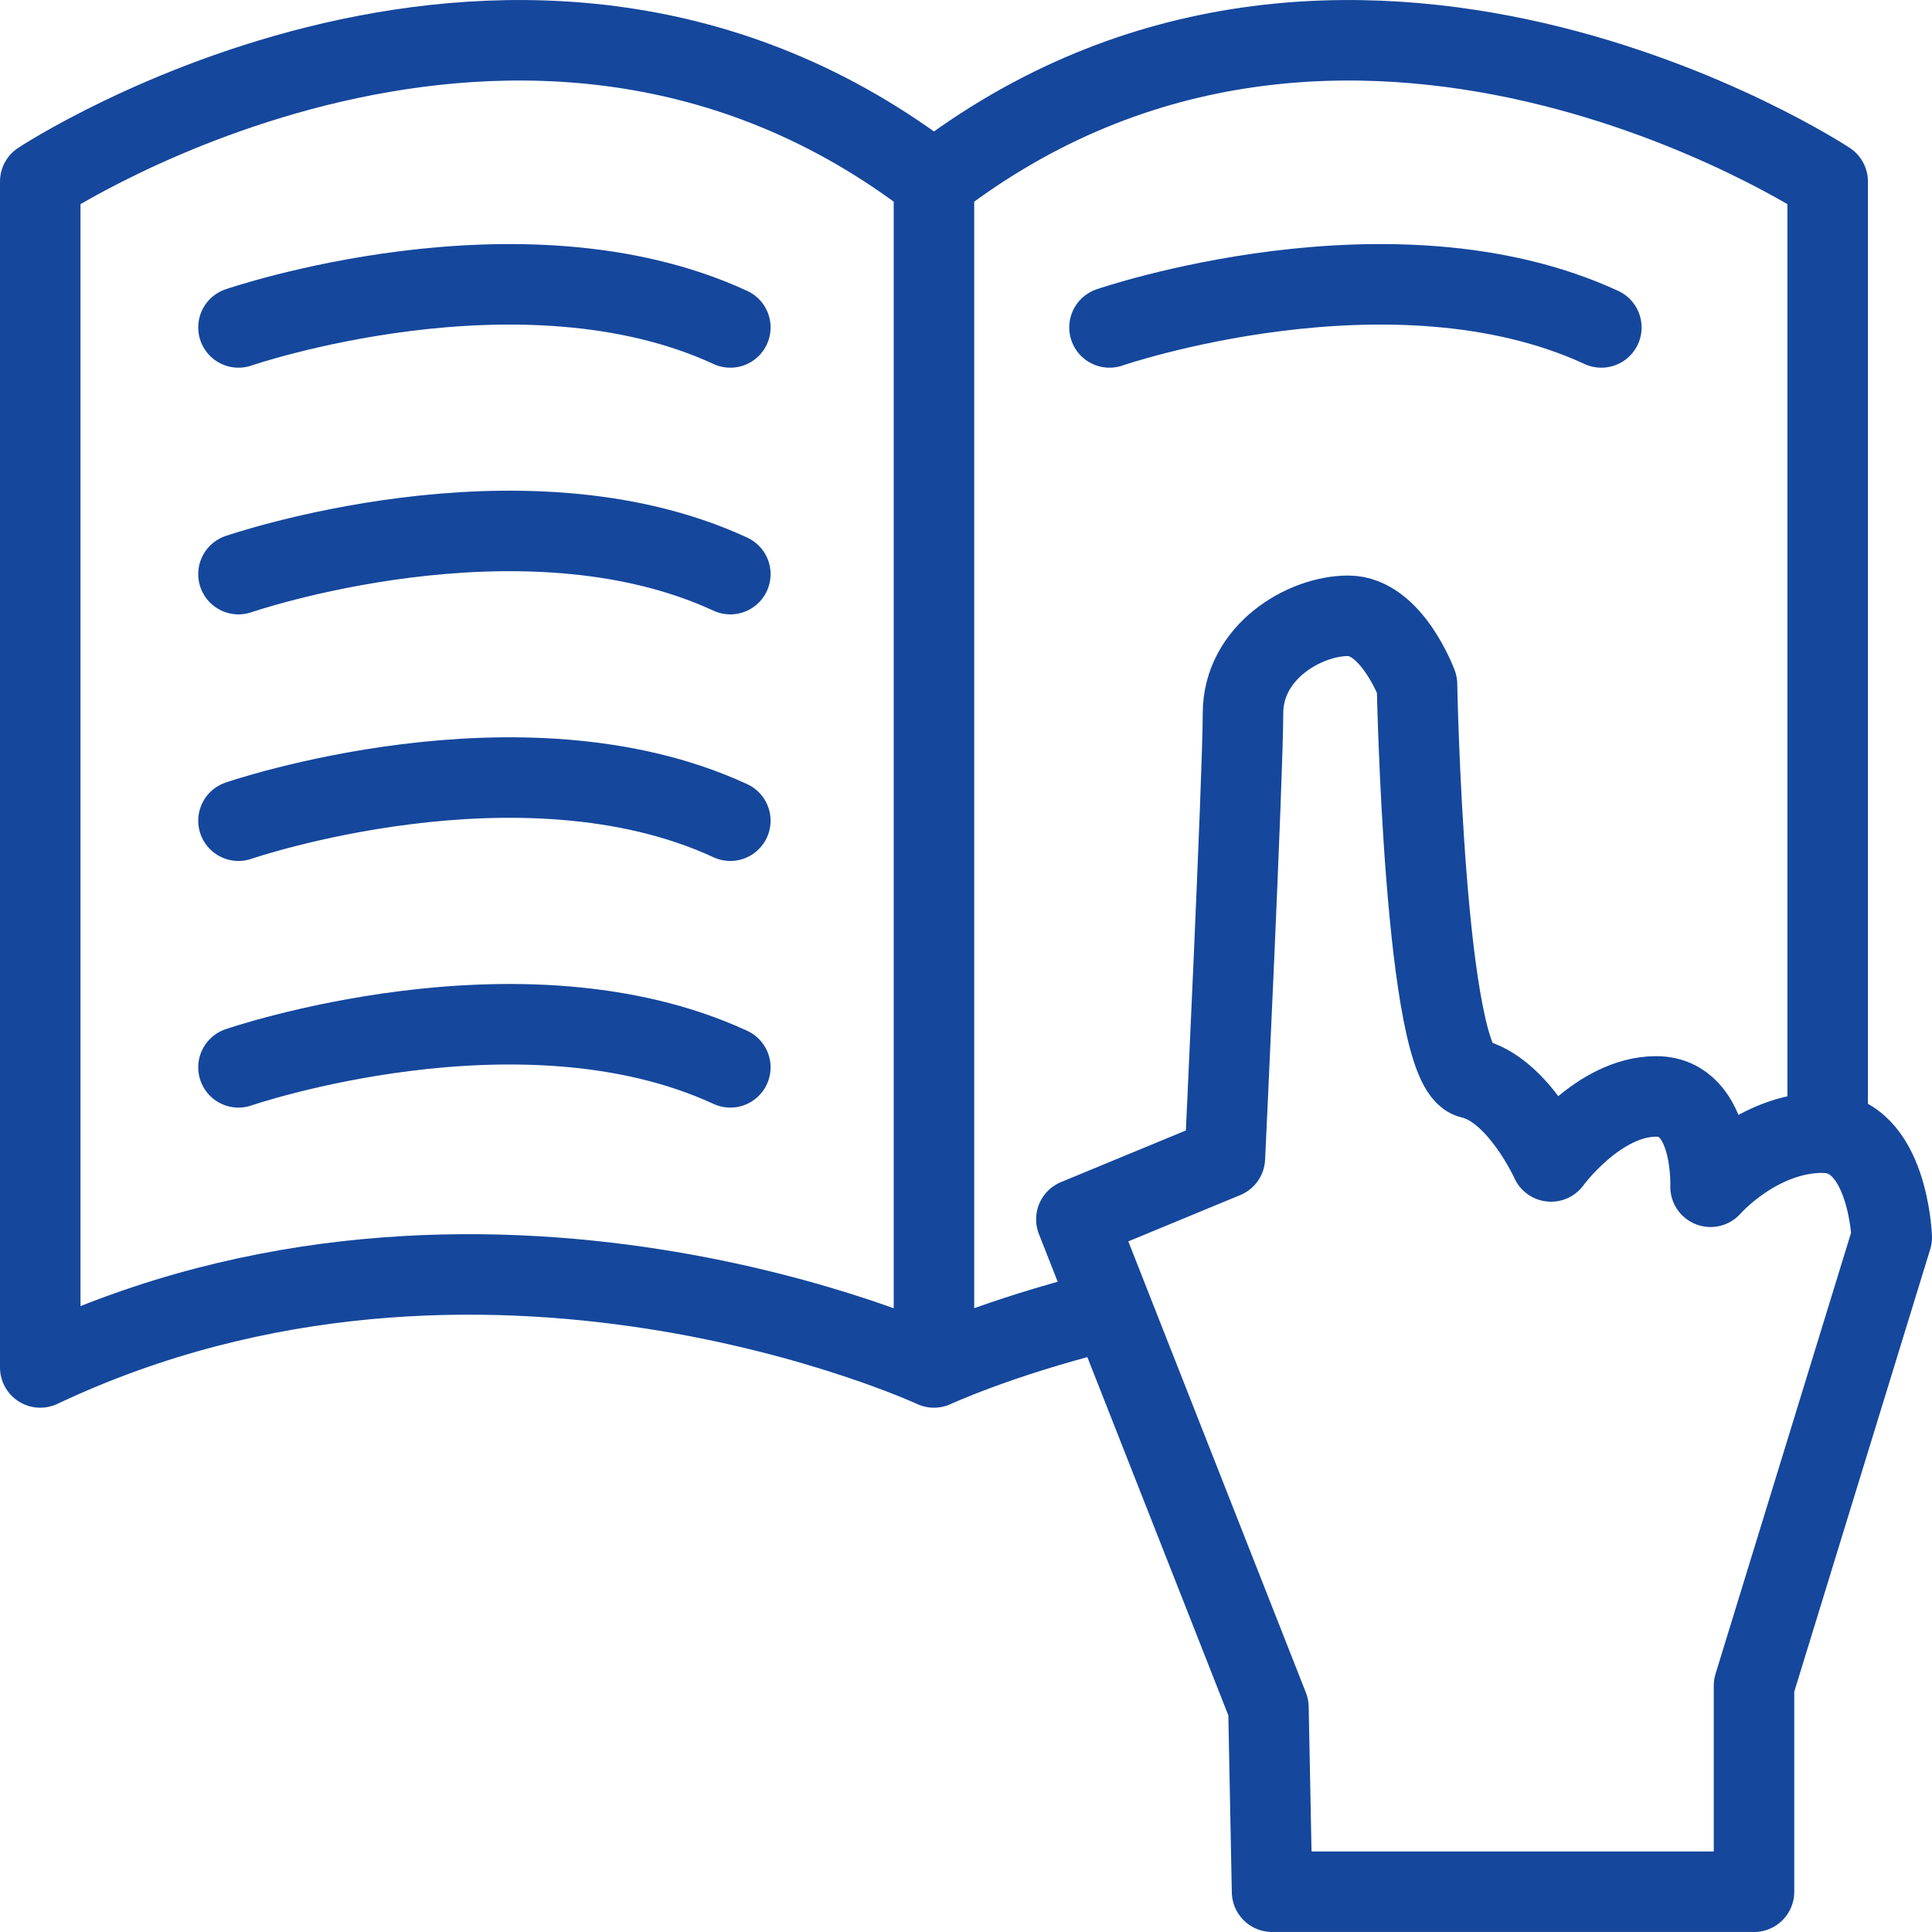
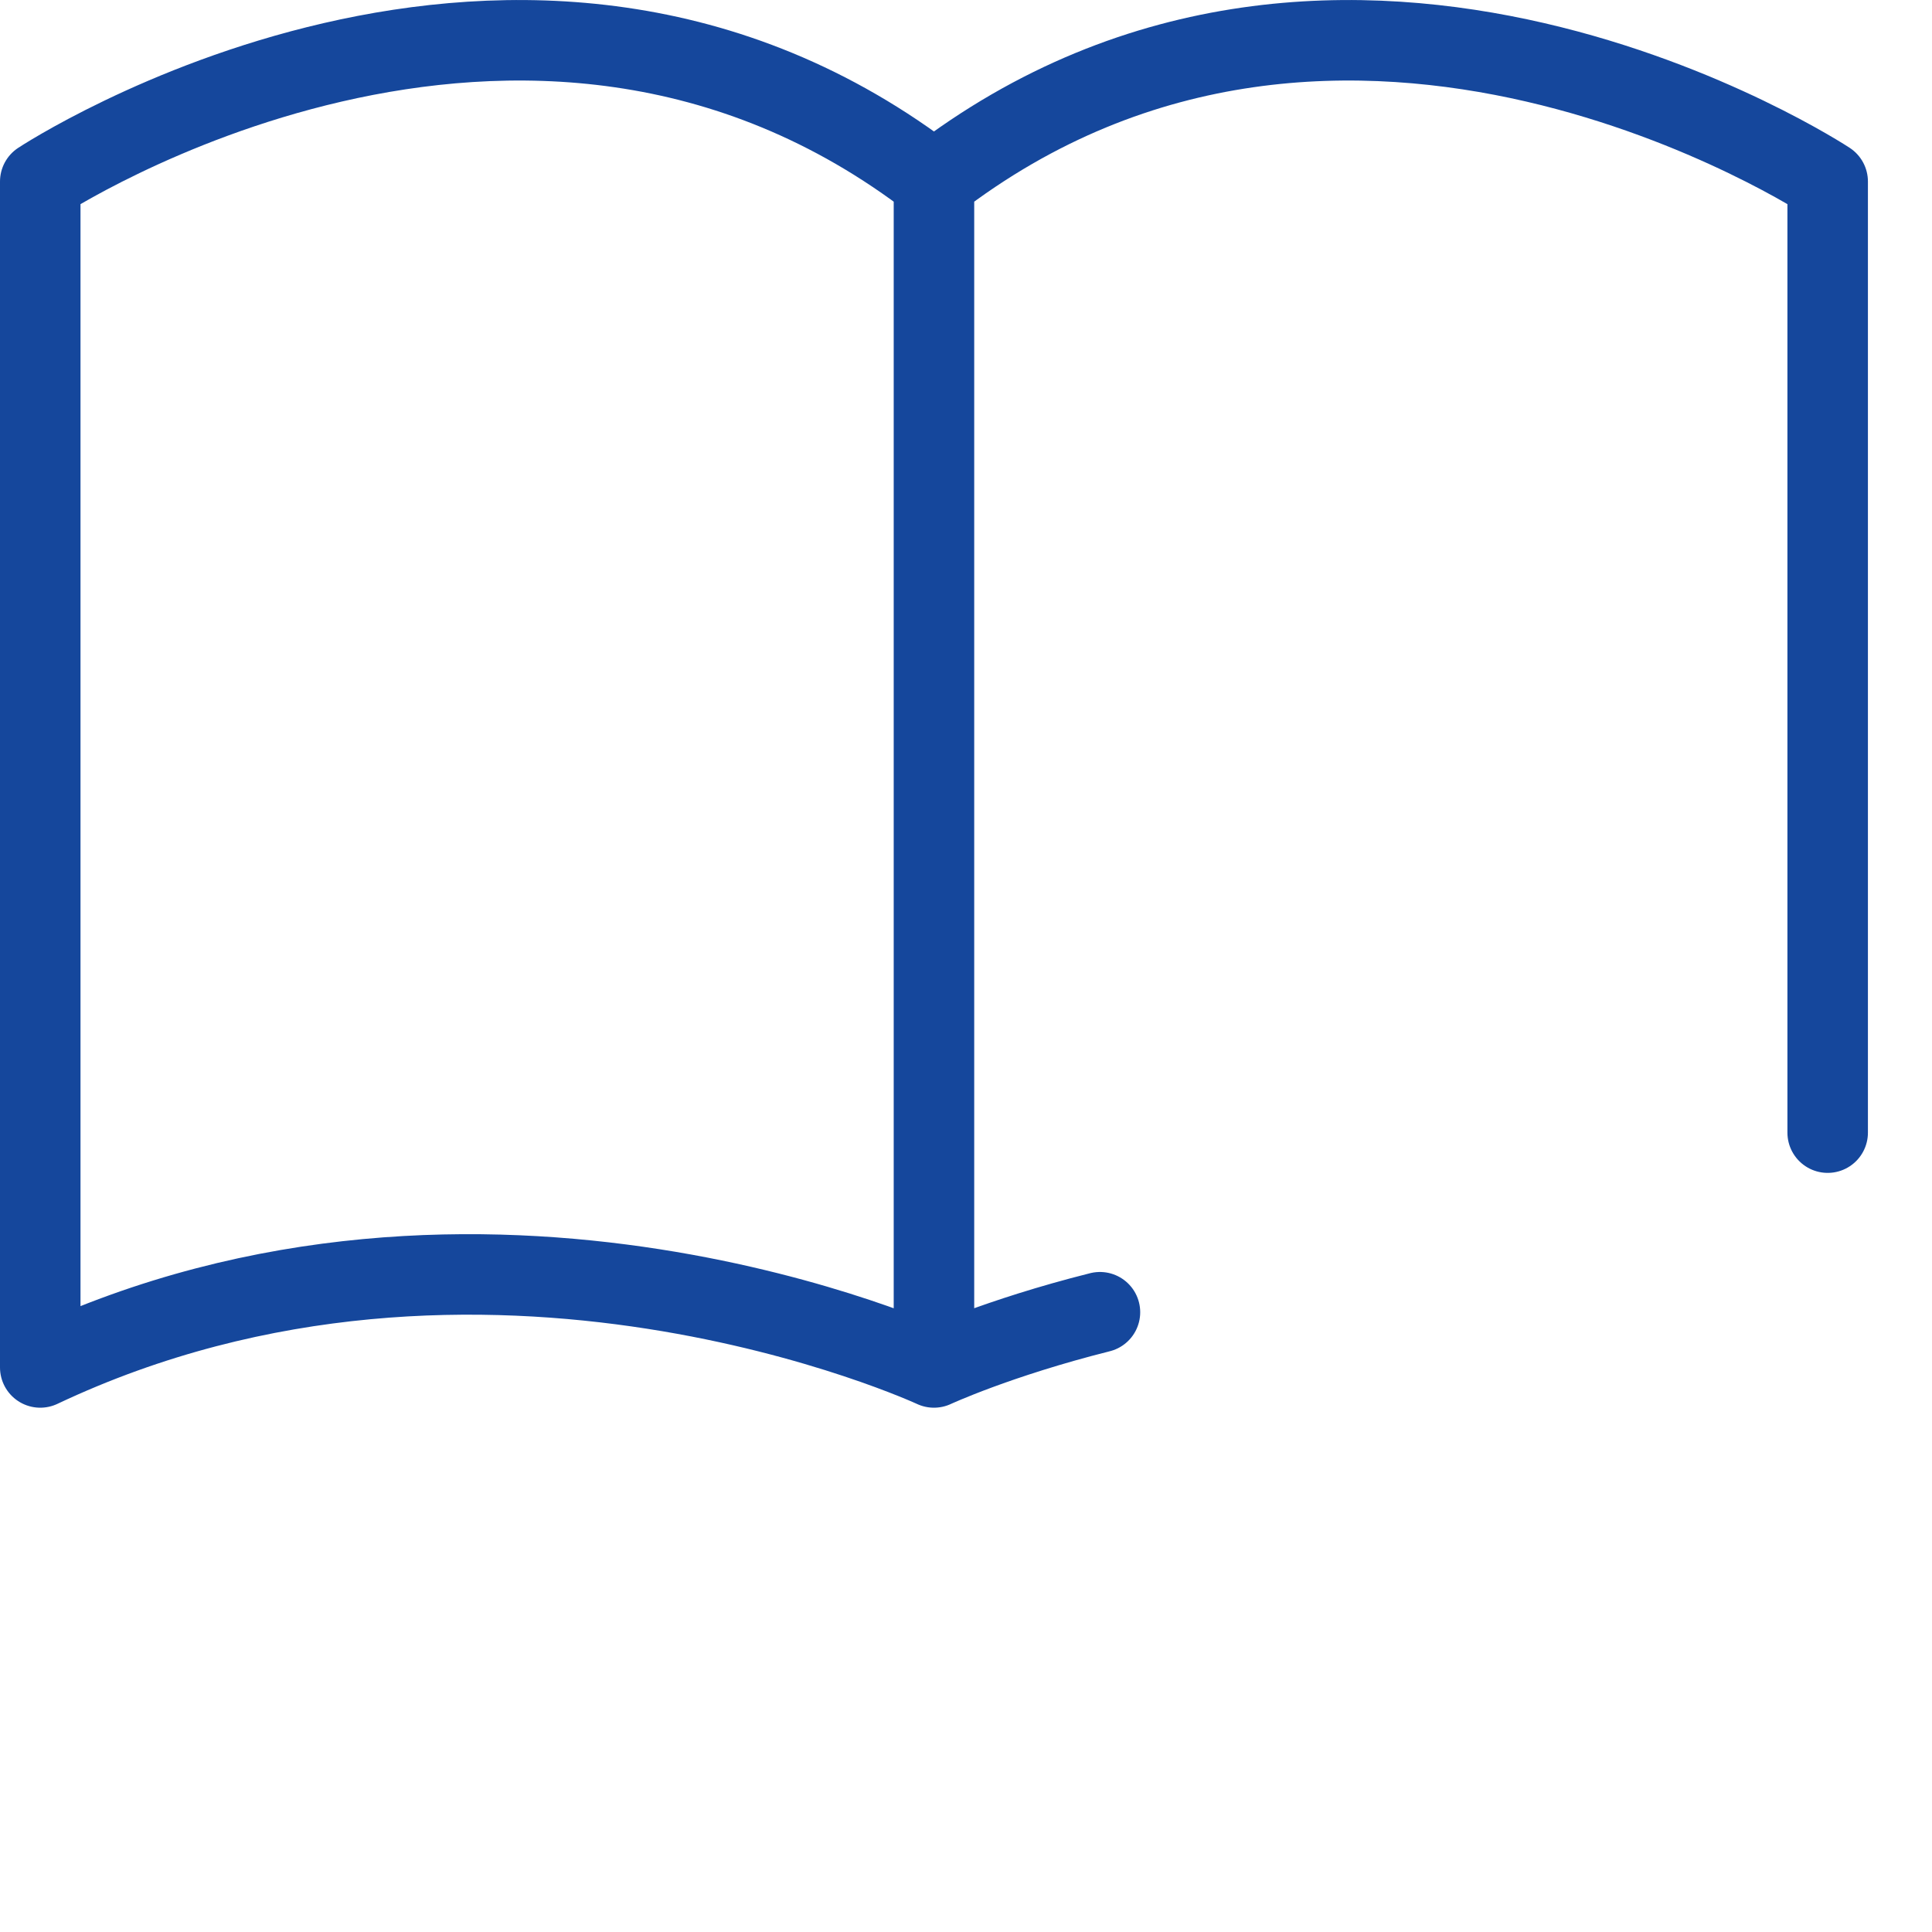
<svg xmlns="http://www.w3.org/2000/svg" width="48" height="48" fill="rgba(21,71,156,1)" viewBox="0 0 48 48">
  <g fill="none" stroke="rgba(21,71,156,1)" stroke-width="2" stroke-linecap="round" stroke-linejoin="round" stroke-miterlimit="10">
    <path d="M1 4.51s11.972-7.896 22.204 0v29.464s-11.2-5.2-22.204 0V4.51zM45.408 28.14V4.51s-11.97-7.896-22.204 0v29.464s1.575-.732 4.124-1.372" />
-     <path d="M43.578 47v-5.12L47 30.743s-.09-2.604-1.71-2.604c-1.62 0-2.792 1.346-2.792 1.346s.09-2.245-1.35-2.245c-1.442 0-2.613 1.616-2.613 1.616s-.81-1.795-1.98-2.063-1.35-9.79-1.35-9.79-.63-1.704-1.71-1.704-2.613.895-2.613 2.424c0 1.526-.45 11.044-.45 11.044l-3.69 1.526 4.772 12.126.09 4.58h11.974zM5.925 8.135s7.002-2.41 12.22 0M27.565 8.135s7-2.41 12.22 0M5.925 14.264s7.002-2.414 12.22 0M5.925 20.39s7.002-2.412 12.22 0M5.925 26.518s7.002-2.41 12.22 0" />
  </g>
</svg>